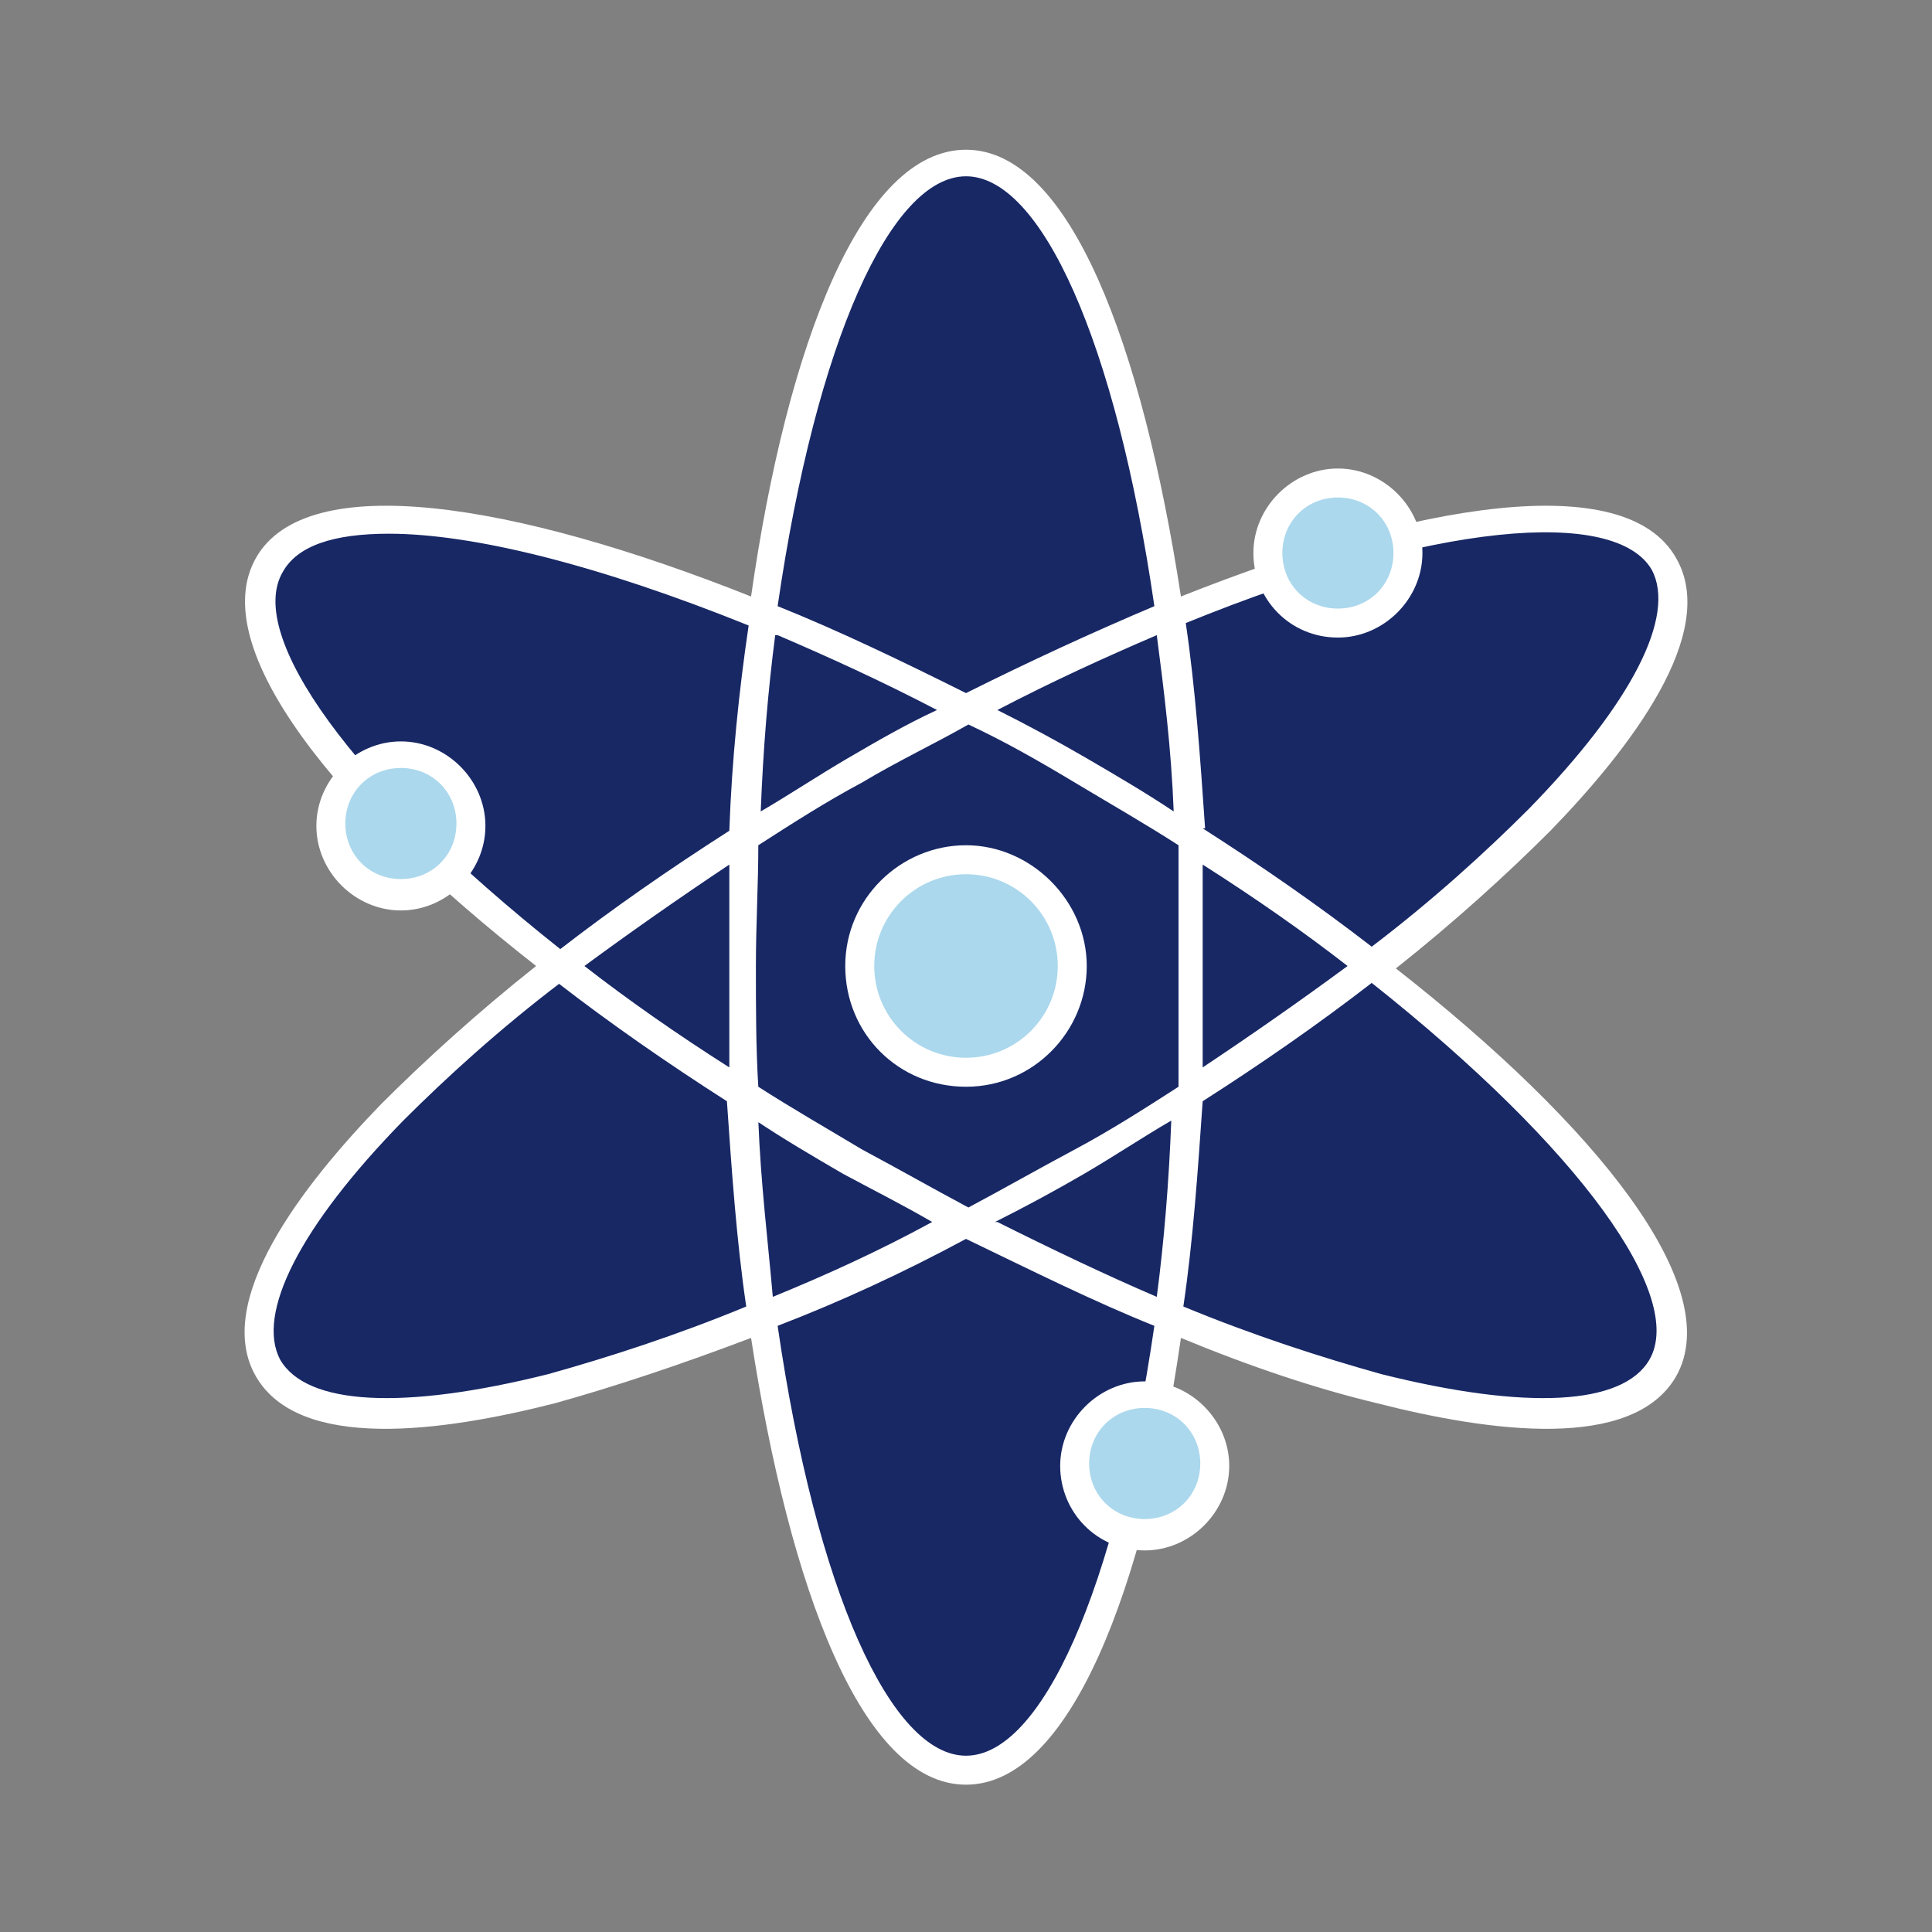
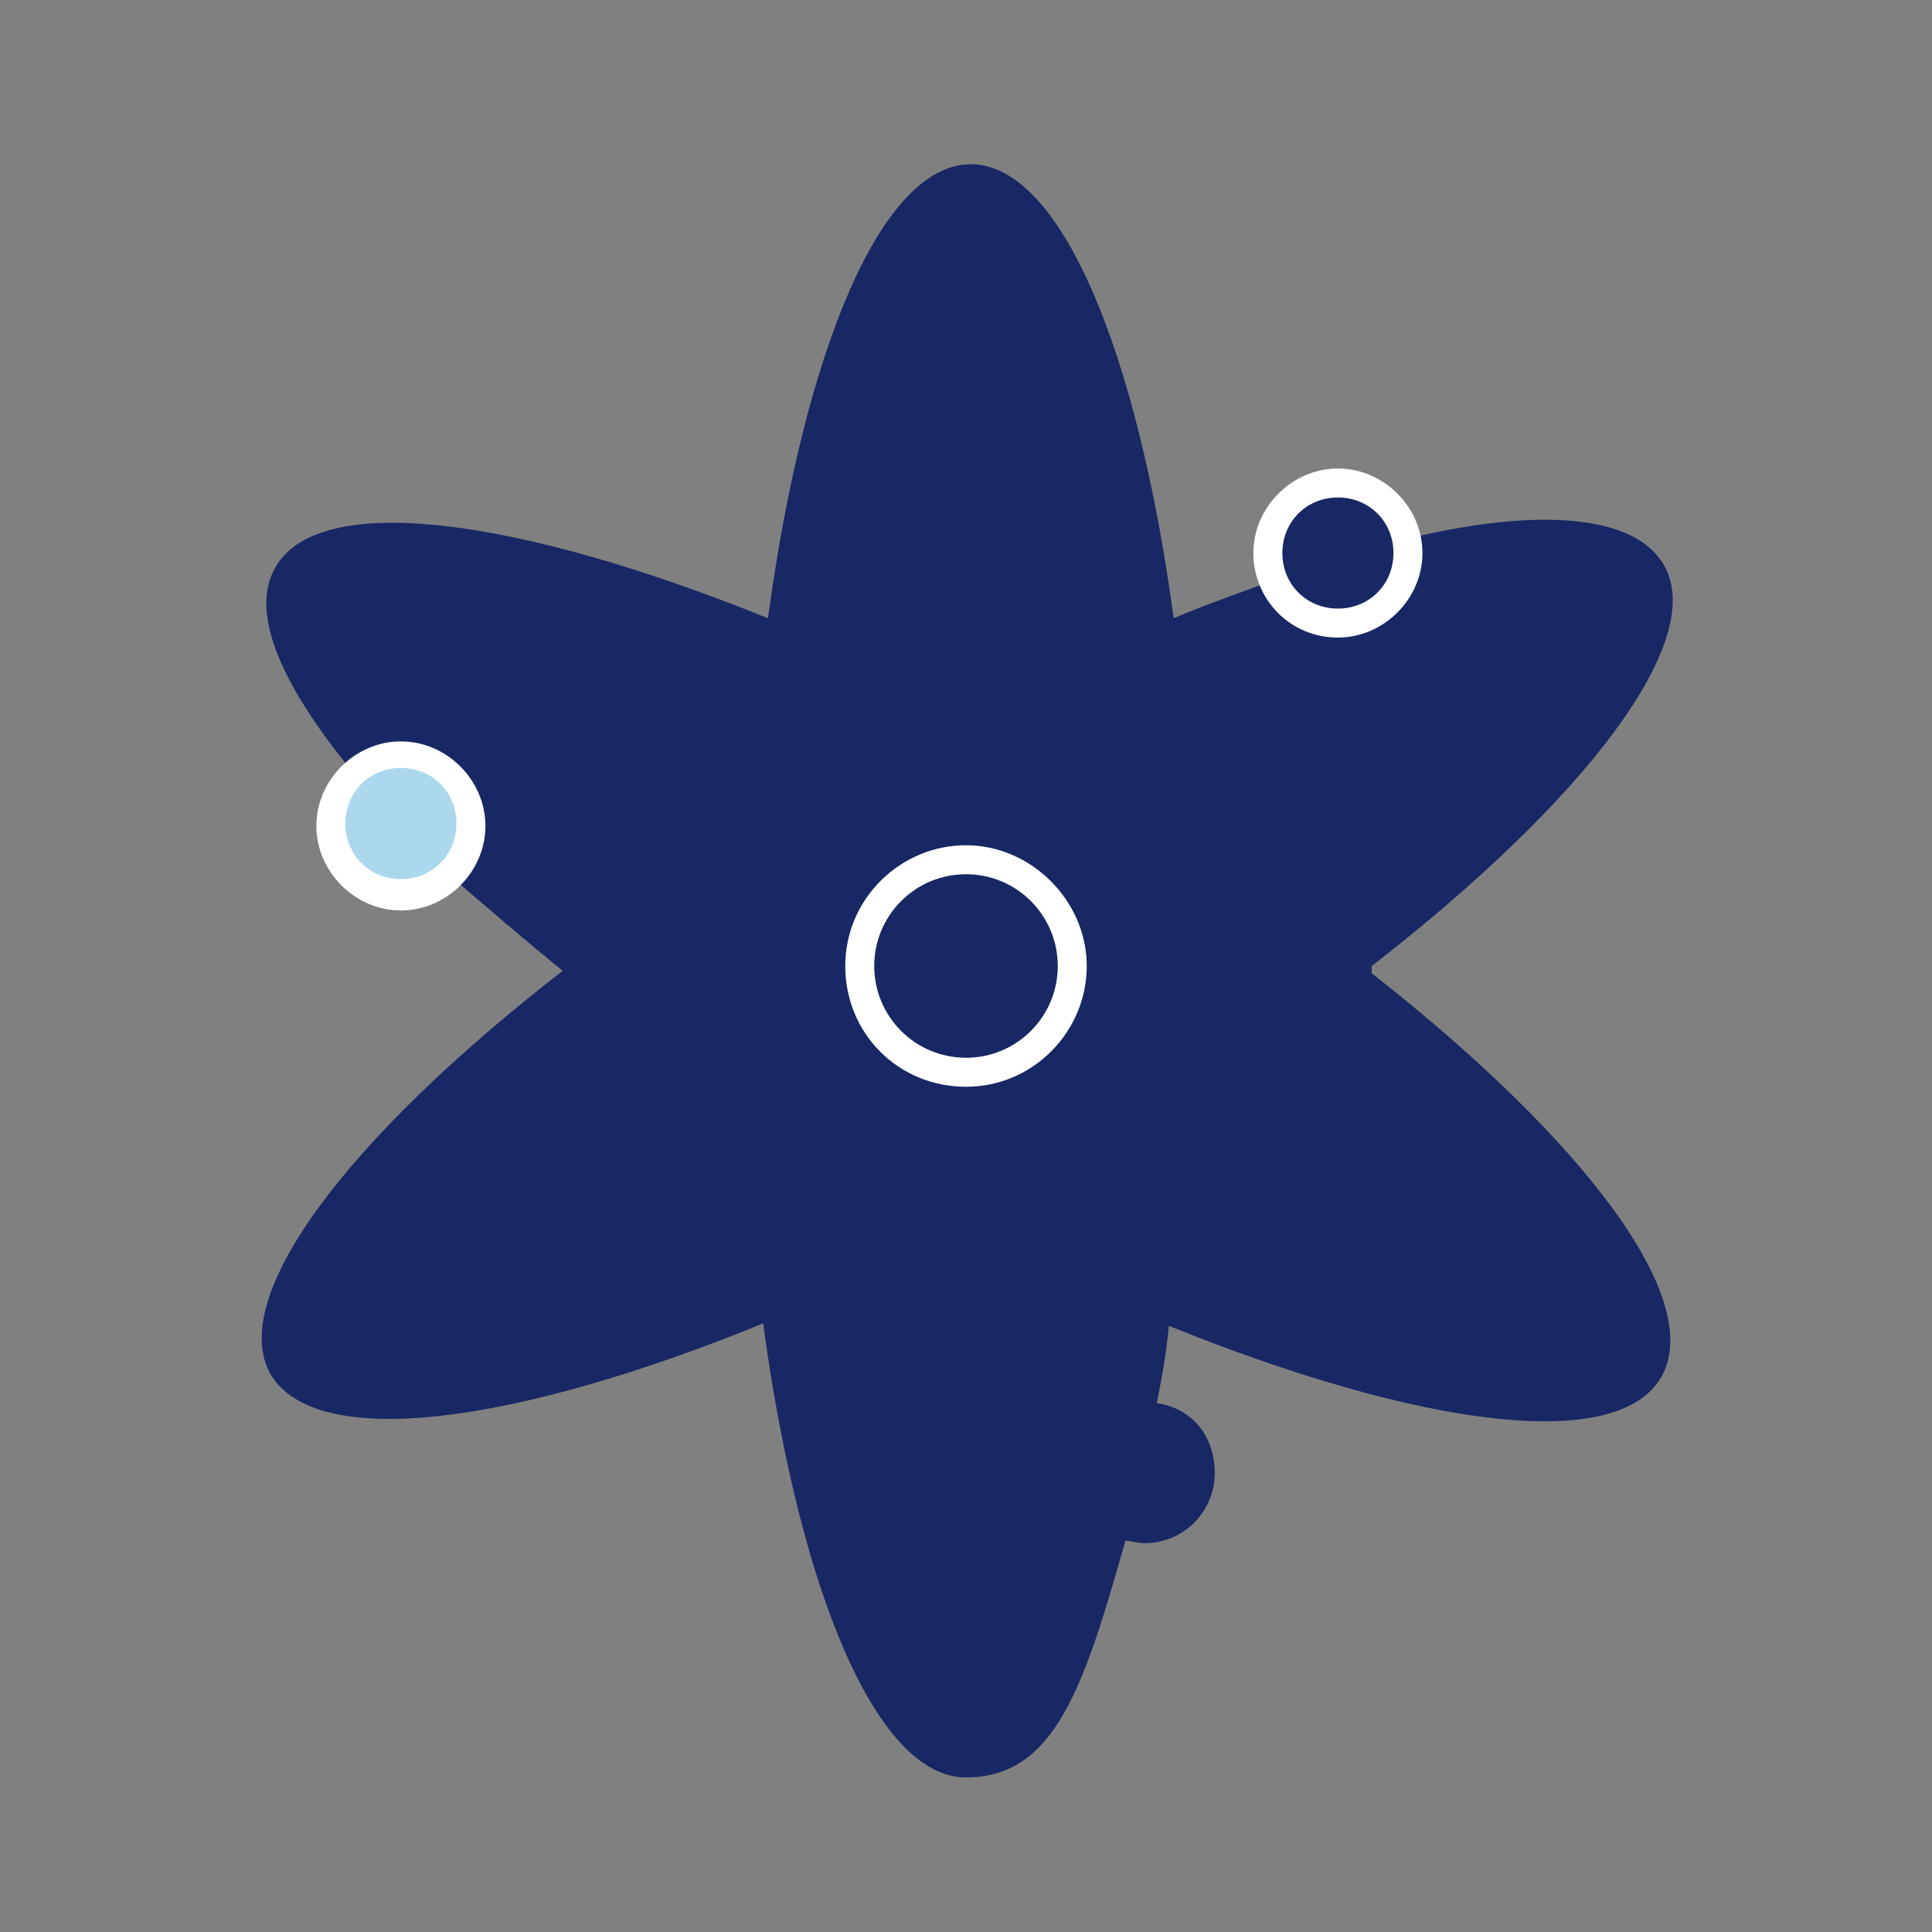
<svg xmlns="http://www.w3.org/2000/svg" id="Layer_1" data-name="Layer 1" version="1.1" viewBox="0 0 80 80">
  <rect x="0" y="0" width="80" height="80" fill="#808080" stroke="none" />
  <defs>
    <style>
      .cls-1 {
        clip-path: url(#clippath);
      }

      .cls-2 {
        fill: none;
      }

      .cls-2, .cls-3, .cls-4, .cls-5 {
        stroke-width: 0px;
      }

      .cls-3 {
        fill: #182865;
      }

      .cls-4 {
        fill: #abd8ed;
      }

      .cls-5 {
        fill: #fff;
      }
    </style>
    <clipPath id="clippath">
      <polygon class="cls-2" points="3.2 74 76.8 74 76.8 6 3.2 6 3.2 74 3.2 74" />
    </clipPath>
  </defs>
  <path class="cls-3" d="M56.8,40c8.9-6.9,13.9-13.5,12.1-16.6-1.2-2.1-5.2-2.4-10.6-1.1-.3-1.3-1.5-2.2-2.8-2.2s-2.9,1.3-2.9,2.9,0,.6.2,1c-1.3.5-2.8,1-4.2,1.6-1.5-11.1-4.7-18.8-8.4-18.8s-6.9,7.7-8.4,18.8c-10.4-4.2-18.6-5.3-20.4-2.1-1.1,1.9.3,5,3.4,8.7-.5.5-.9,1.3-.9,2.1,0,1.6,1.3,2.9,2.9,2.9s1.5-.3,2-.8c1.4,1.2,2.9,2.5,4.5,3.8-8.9,6.9-13.9,13.5-12.1,16.7,1.9,3.2,10.1,2.1,20.4-2.1,1.5,11.1,4.7,18.8,8.4,18.8s4.9-3.8,6.6-9.8c.2,0,.5.1.8.1,1.6,0,2.9-1.3,2.9-2.9s-1-2.7-2.4-2.9c.2-1,.4-2.1.5-3.2,10.4,4.2,18.6,5.3,20.4,2.1s-3.2-9.8-12-16.7" />
  <g class="cls-1">
-     <path class="cls-5" d="M40,73.9c-4.3,0-7.3-8.1-8.9-18.5-2.9,1.1-5.6,2-8.1,2.7-4.7,1.2-10.6,2-12.4-1.1-1.8-3.1,1.9-7.9,5.2-11.3,1.8-1.8,4-3.8,6.4-5.7-8.3-6.5-13.7-13.2-11.6-16.9,2.1-3.7,10.7-2.3,20.5,1.6,1.5-10.5,4.6-18.5,8.9-18.5s7.3,8.1,8.9,18.5c9.8-3.9,18.4-5.3,20.5-1.6,1.8,3.1-1.9,7.9-5.2,11.3-1.8,1.8-4,3.8-6.4,5.7,8.3,6.5,13.7,13.2,11.6,16.9h0c-1.8,3.1-7.7,2.3-12.4,1.1-2.5-.6-5.2-1.5-8.1-2.7-1.5,10.4-4.6,18.5-8.9,18.5ZM32.2,54.9c1.6,11,4.7,17.8,7.8,17.8s6.2-6.8,7.8-17.8c-2.5-1-5.1-2.3-7.8-3.6-2.6,1.4-5.2,2.6-7.8,3.6ZM49,54.1c2.9,1.2,5.7,2.1,8.2,2.8,6,1.5,10,1.3,11.1-.6h0c1.5-2.6-2.8-8.7-11.5-15.6-2.2,1.7-4.5,3.3-7,4.9-.2,2.9-.4,5.8-.8,8.5h0ZM23.2,40.7c-2.5,1.9-4.7,3.9-6.5,5.7-4.3,4.4-6.1,8-5.1,9.9,1.1,1.9,5.1,2.1,11.1.6,2.5-.7,5.3-1.6,8.2-2.8-.4-2.7-.6-5.6-.8-8.5-2.5-1.6-4.8-3.2-7-4.9h0ZM41.3,50.6c2.2,1.1,4.5,2.2,6.6,3.1.3-2.3.5-4.7.6-7.3-1.2.7-2.4,1.5-3.6,2.2-1.2.7-2.5,1.4-3.7,2ZM31.4,46.4c.1,2.6.4,5,.6,7.3,2.2-.9,4.4-1.9,6.6-3.1-1.2-.7-2.4-1.3-3.7-2-1.2-.7-2.4-1.4-3.6-2.2h0ZM31.4,45c1.4.9,2.8,1.7,4.3,2.6,1.5.8,2.9,1.6,4.4,2.4,1.5-.8,2.9-1.6,4.4-2.4s2.9-1.7,4.3-2.6c0-1.6,0-3.3,0-5s0-3.4,0-5c-1.4-.9-2.8-1.7-4.3-2.6-1.5-.9-2.9-1.7-4.4-2.4-1.4.8-2.9,1.5-4.4,2.4h0c-1.5.8-2.9,1.7-4.3,2.6,0,1.6-.1,3.3-.1,5s0,3.4.1,5ZM24.2,40c1.8,1.4,3.8,2.8,6,4.2,0-1.4,0-2.8,0-4.2s0-2.8,0-4.2c-2.1,1.4-4.1,2.8-6,4.2ZM49.8,35.8c0,1.4,0,2.8,0,4.2s0,2.8,0,4.2c2.1-1.4,4.1-2.8,6-4.2-1.8-1.4-3.8-2.8-6-4.2ZM49.8,34.3c2.5,1.6,4.8,3.2,7,4.9,2.5-1.9,4.7-3.9,6.5-5.7,4.3-4.4,6.1-8,5.1-9.9-1.5-2.6-9-2-19.3,2.2.4,2.7.6,5.6.8,8.5h0ZM16.1,22.1c-2.3,0-3.8.5-4.4,1.6-1.5,2.6,2.8,8.7,11.5,15.6,2.2-1.7,4.5-3.3,7-4.9.1-2.9.4-5.8.8-8.5-6.2-2.5-11.4-3.8-14.9-3.8h0ZM41.3,29.4c1.2.6,2.5,1.3,3.7,2s2.4,1.4,3.6,2.2c-.1-2.6-.4-5-.7-7.3-2.1.9-4.3,1.9-6.6,3.1ZM32.1,26.3c-.3,2.3-.5,4.7-.6,7.3,1.2-.7,2.4-1.5,3.6-2.2h0c1.2-.7,2.4-1.4,3.7-2-2.3-1.2-4.5-2.2-6.6-3.1ZM32.2,25.1c2.5,1,5.2,2.3,7.8,3.6,2.6-1.3,5.2-2.5,7.8-3.6-1.6-11-4.7-17.8-7.8-17.8s-6.2,6.8-7.8,17.8Z" />
-   </g>
-   <path class="cls-4" d="M44.4,40c0,2.5-2,4.4-4.4,4.4s-4.4-2-4.4-4.4,2-4.4,4.4-4.4,4.4,2,4.4,4.4" />
+     </g>
  <path class="cls-5" d="M40,45c-2.8,0-5-2.2-5-5s2.3-5,5-5,5,2.3,5,5-2.2,5-5,5ZM40,36.2c-2.1,0-3.8,1.7-3.8,3.8s1.7,3.8,3.8,3.8,3.8-1.7,3.8-3.8-1.7-3.8-3.8-3.8Z" />
  <path class="cls-4" d="M19.6,34.1c0,1.6-1.3,2.9-2.9,2.9s-2.9-1.3-2.9-2.9,1.3-2.9,2.9-2.9,2.9,1.3,2.9,2.9" />
  <path class="cls-5" d="M16.6,37.7c-1.9,0-3.5-1.6-3.5-3.5s1.6-3.5,3.5-3.5,3.5,1.6,3.5,3.5-1.6,3.5-3.5,3.5ZM16.6,31.8c-1.3,0-2.3,1-2.3,2.3s1,2.3,2.3,2.3,2.3-1,2.3-2.3-1-2.3-2.3-2.3Z" />
-   <path class="cls-4" d="M58.3,22.9c0,1.6-1.3,2.9-2.9,2.9s-2.9-1.3-2.9-2.9,1.3-2.9,2.9-2.9,2.9,1.3,2.9,2.9" />
  <path class="cls-5" d="M55.4,26.4c-2,0-3.5-1.6-3.5-3.5s1.6-3.5,3.5-3.5,3.5,1.6,3.5,3.5-1.6,3.5-3.5,3.5ZM55.4,20.6c-1.3,0-2.3,1-2.3,2.3s1,2.3,2.3,2.3,2.3-1,2.3-2.3-1-2.3-2.3-2.3Z" />
-   <path class="cls-4" d="M50.3,60.7c0,1.6-1.3,2.9-2.9,2.9s-2.9-1.3-2.9-2.9,1.3-2.9,2.9-2.9,2.9,1.3,2.9,2.9" />
-   <path class="cls-5" d="M47.4,64.2c-2,0-3.5-1.6-3.5-3.5s1.6-3.5,3.5-3.5,3.5,1.6,3.5,3.5-1.6,3.5-3.5,3.5ZM47.4,58.3c-1.3,0-2.3,1-2.3,2.3s1,2.3,2.3,2.3,2.3-1,2.3-2.3-1-2.3-2.3-2.3Z" />
</svg>